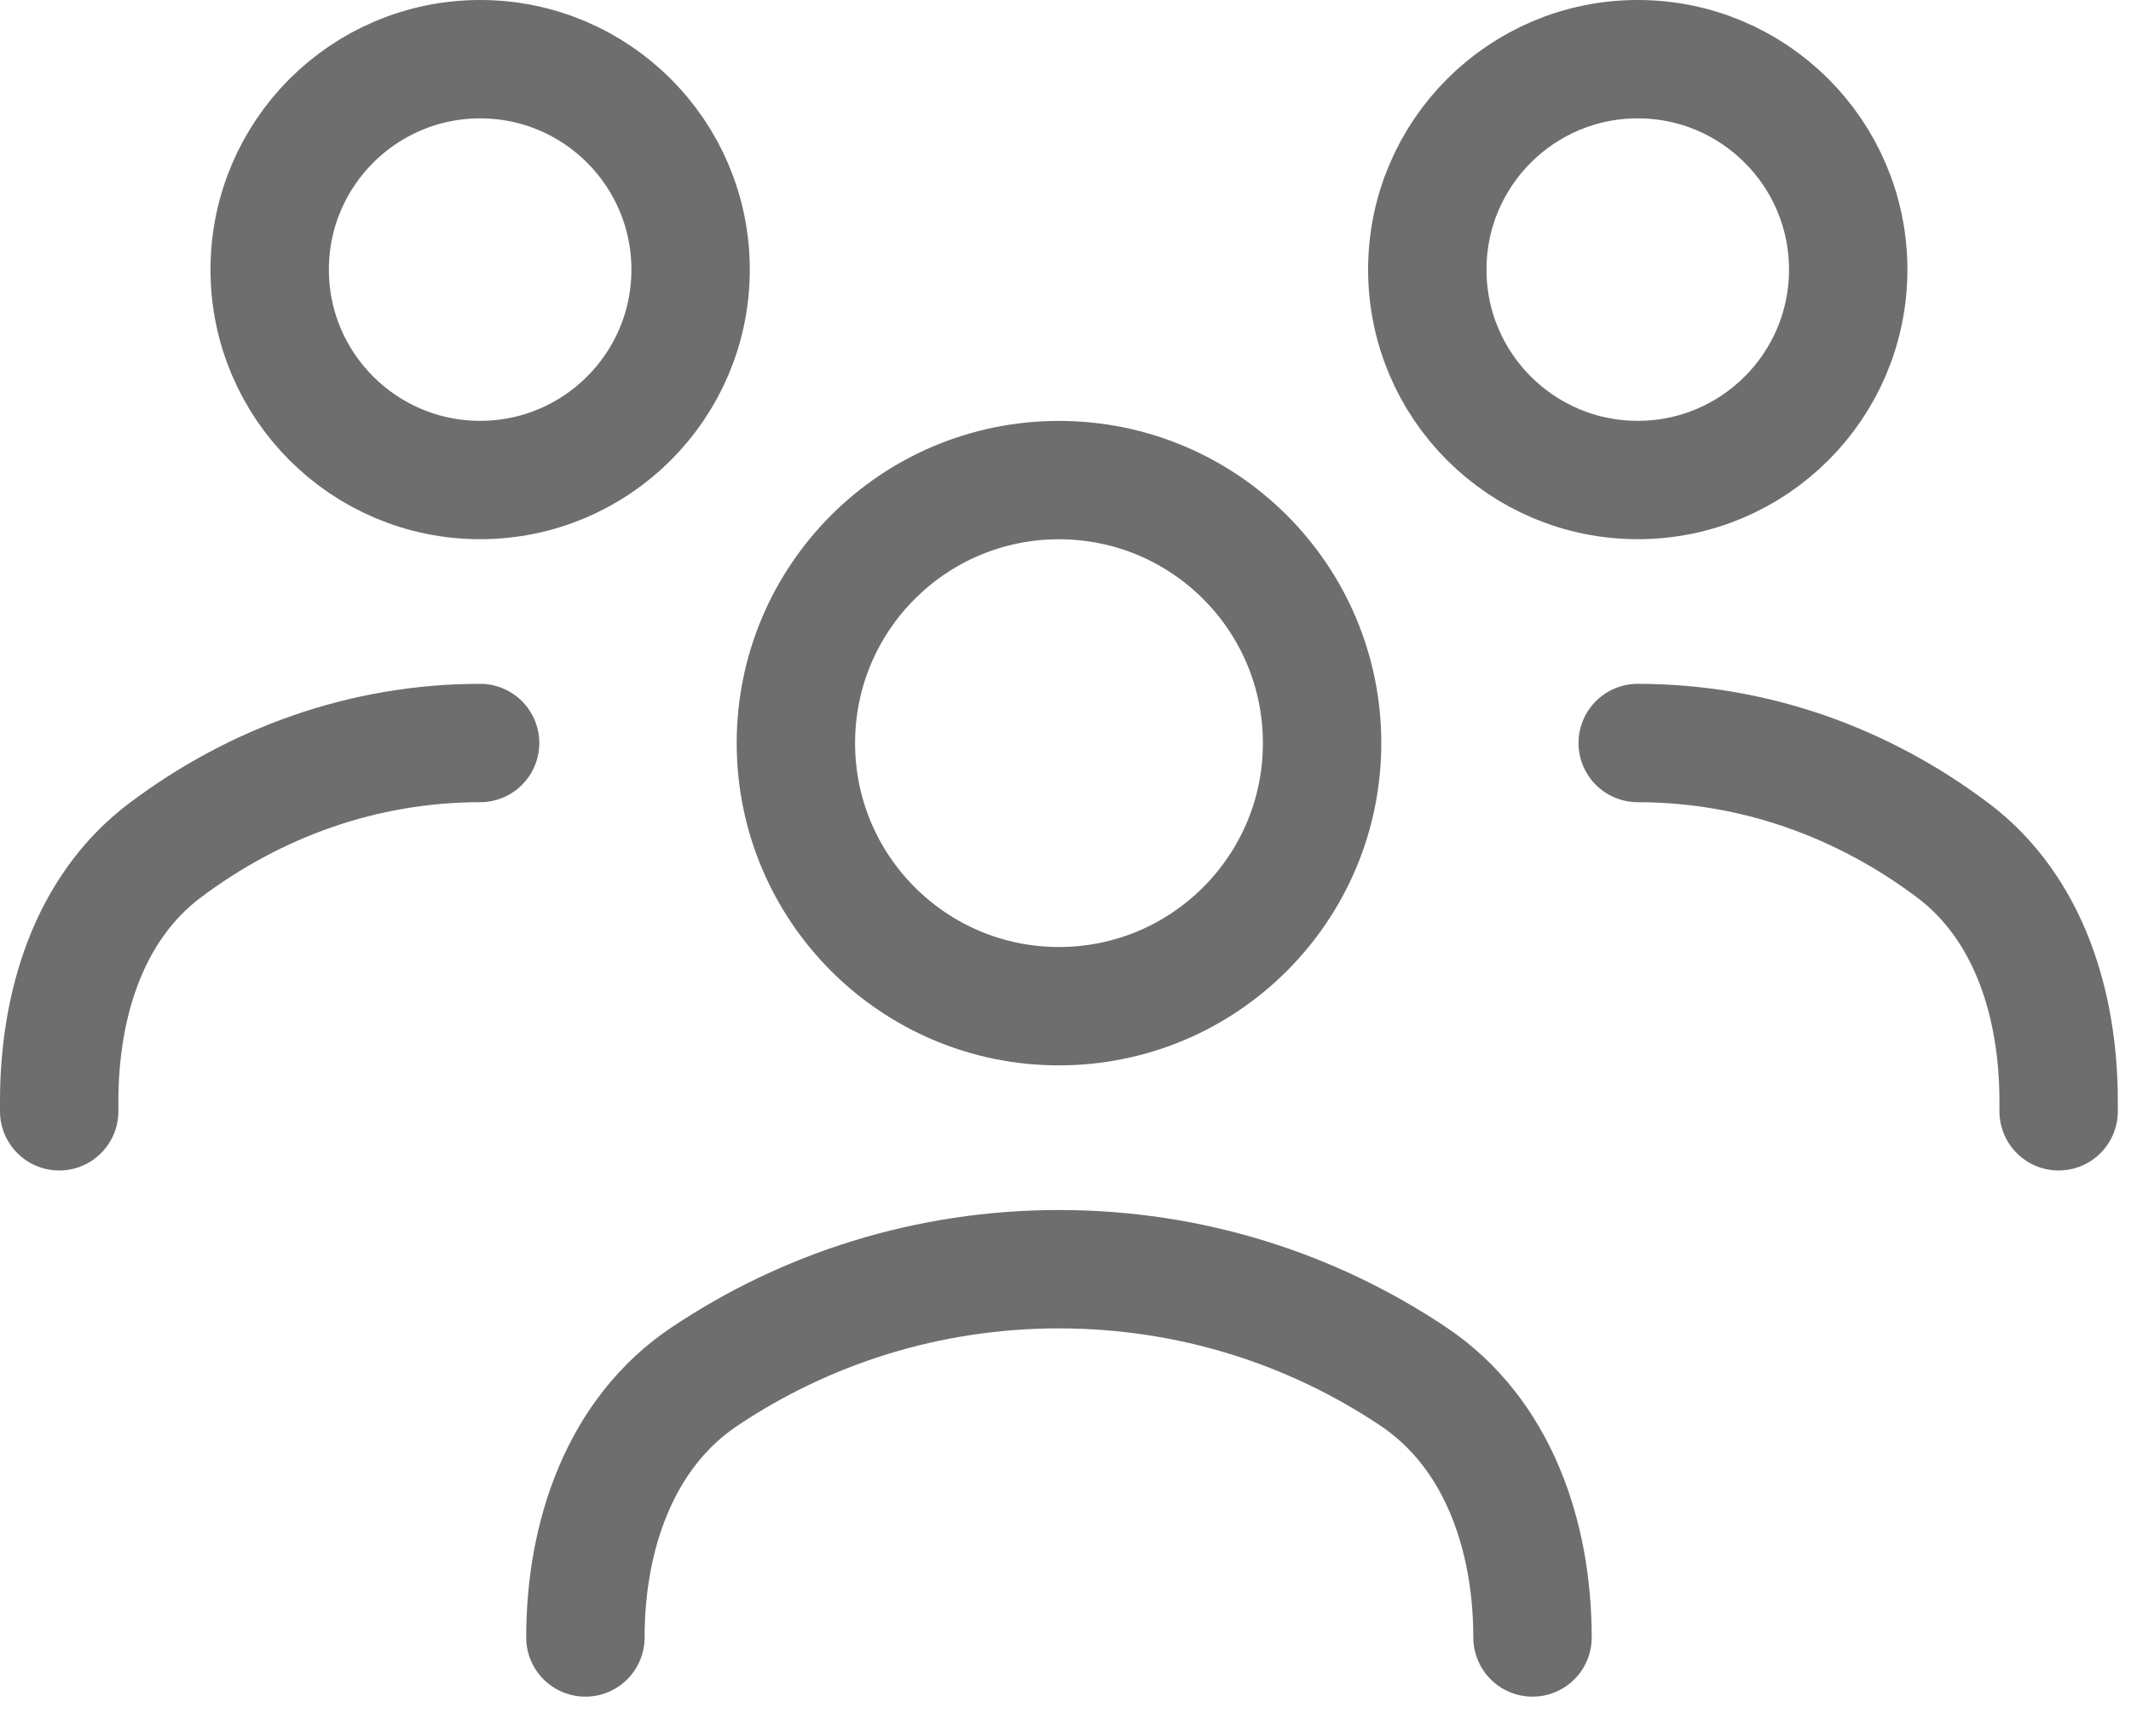
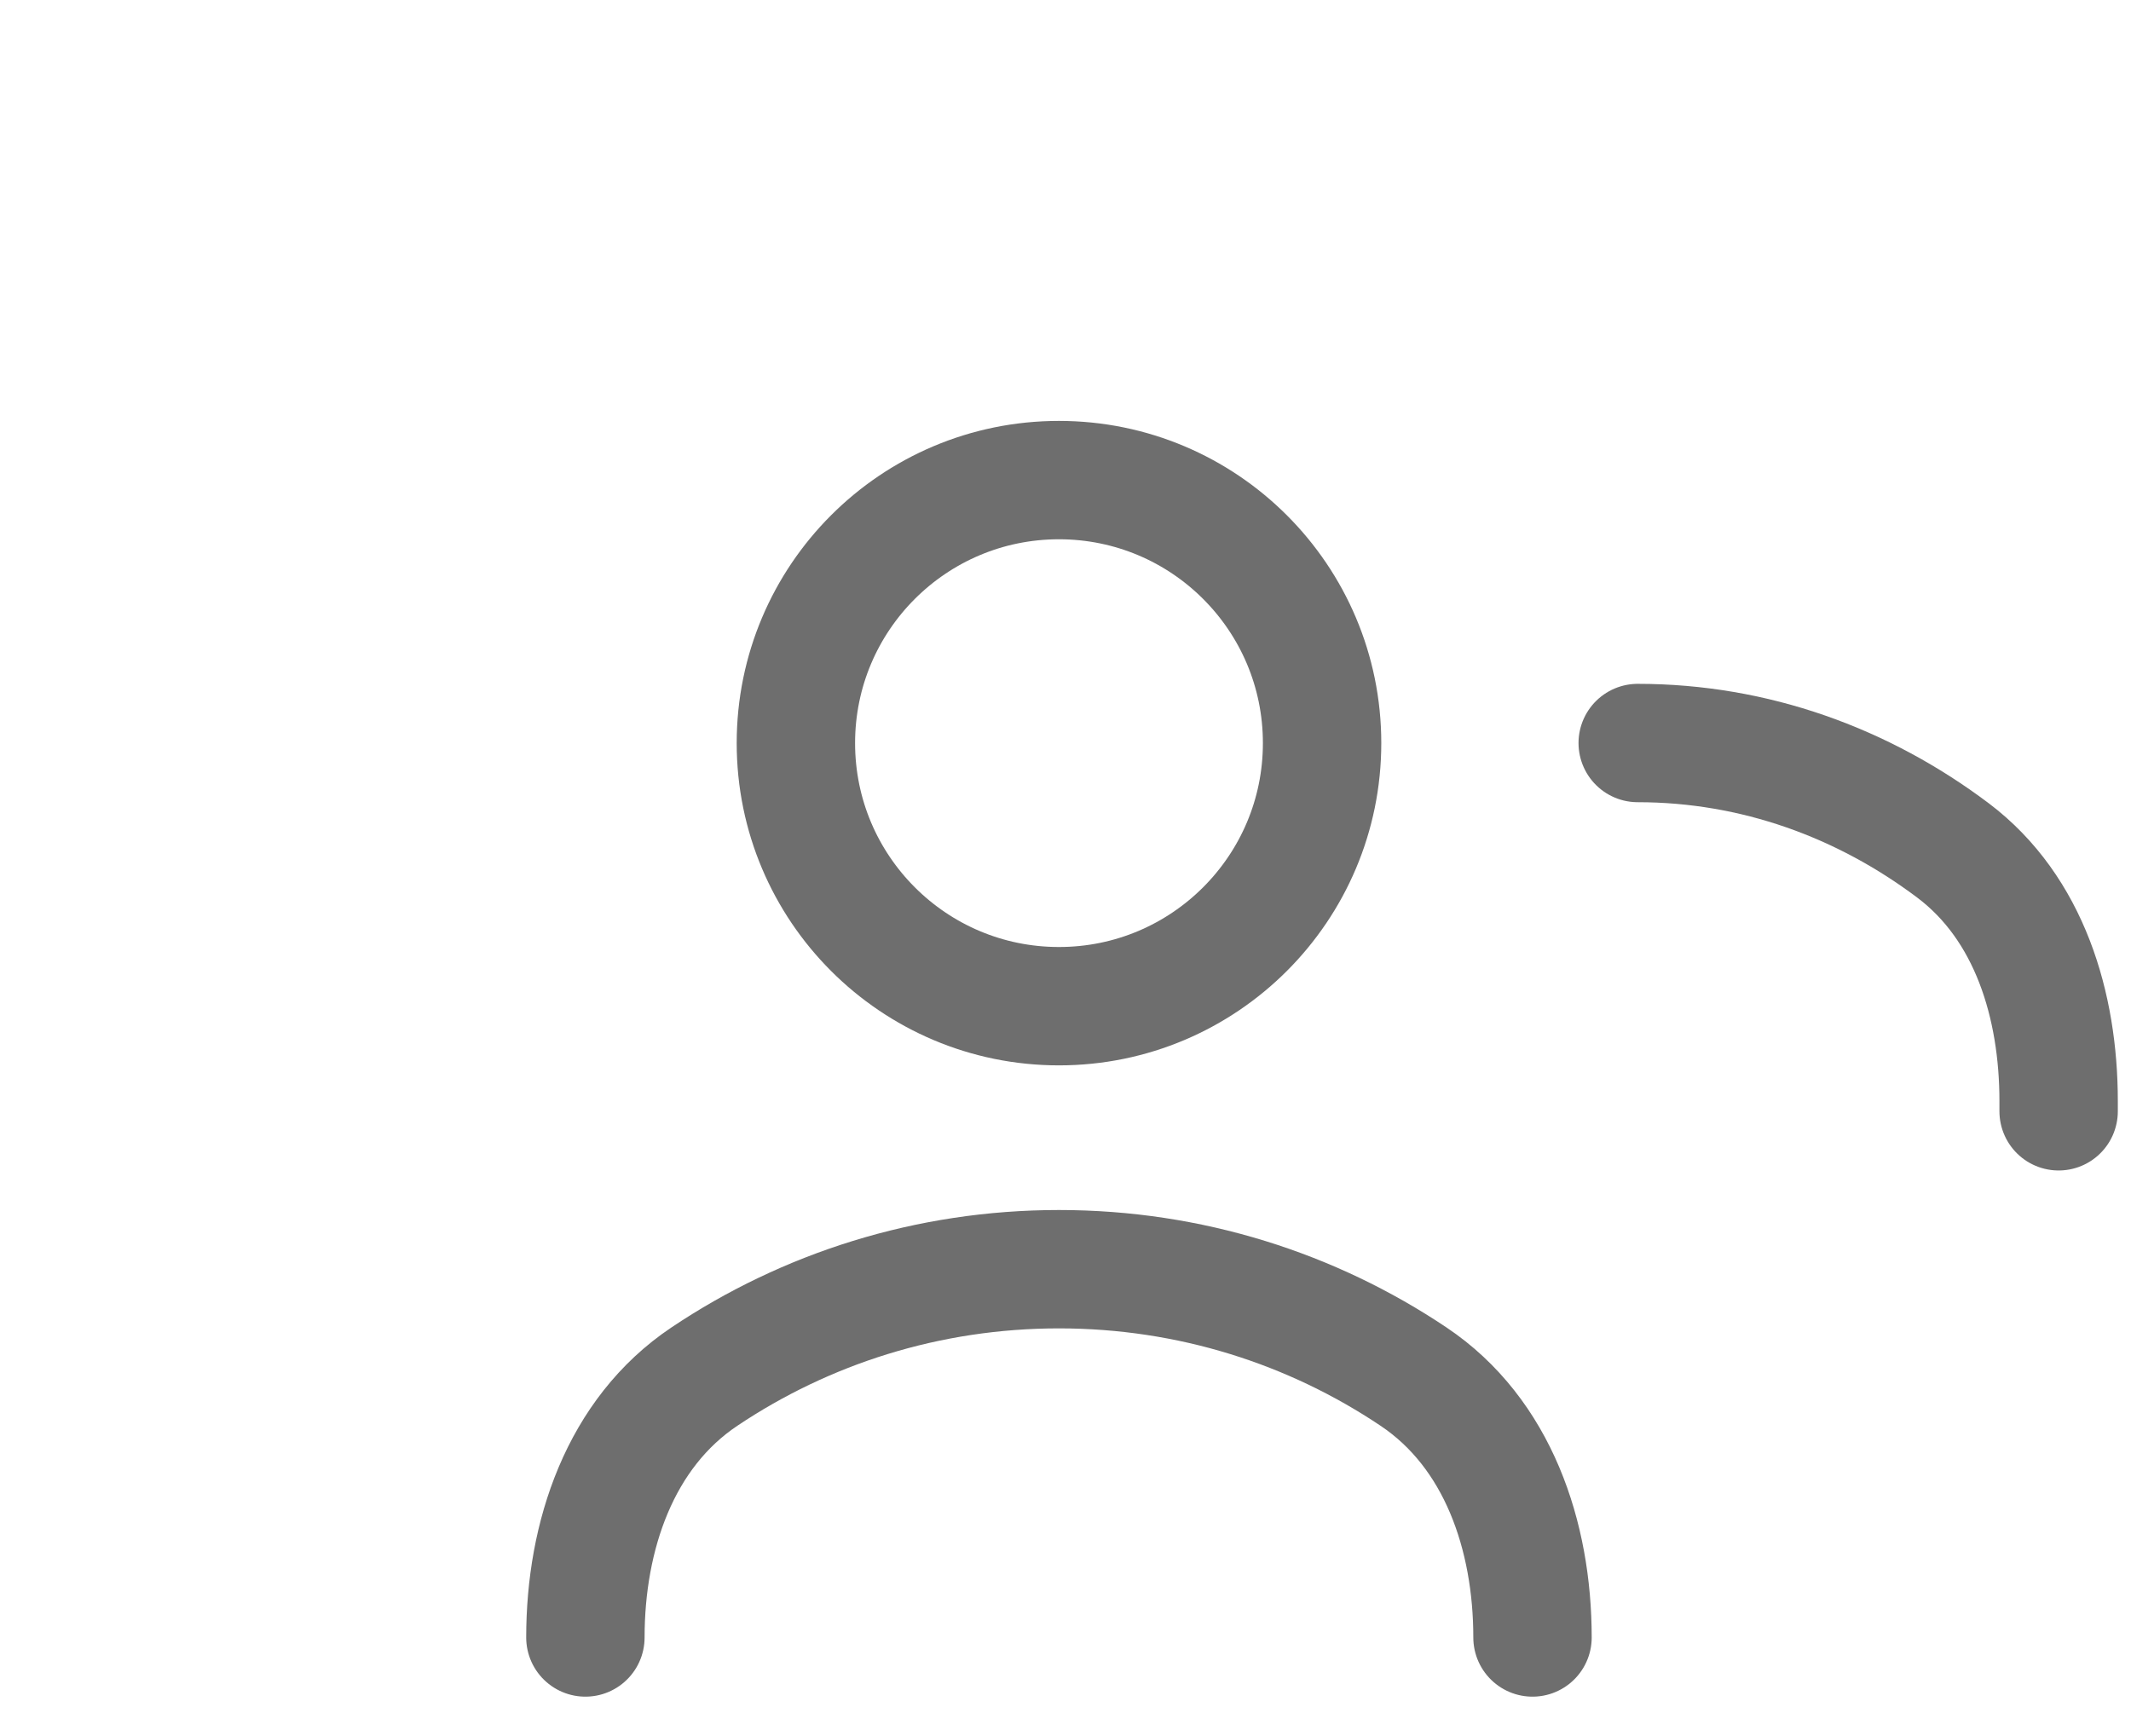
<svg xmlns="http://www.w3.org/2000/svg" width="27" height="22" viewBox="0 0 27 22" fill="none">
  <path d="M7.417 20.751C7.417 19.463 7.855 18.161 8.925 17.445C10.208 16.585 11.754 16.084 13.417 16.084C15.081 16.084 16.626 16.585 17.909 17.445C18.979 18.161 19.417 19.463 19.417 20.751" stroke="#6E6E6E" stroke-width="1.5" stroke-linecap="round" stroke-linejoin="round" />
  <path d="M13.417 12.751C15.258 12.751 16.751 11.258 16.751 9.417C16.751 7.576 15.258 6.084 13.417 6.084C11.576 6.084 10.084 7.576 10.084 9.417C10.084 11.258 11.576 12.751 13.417 12.751Z" stroke="#6E6E6E" stroke-width="1.5" stroke-linecap="round" stroke-linejoin="round" />
  <path d="M20.75 9.416C22.23 9.416 23.605 9.919 24.747 10.779C25.714 11.509 26.083 12.743 26.083 13.954V14.083" stroke="#6E6E6E" stroke-width="1.5" stroke-linecap="round" stroke-linejoin="round" />
-   <path d="M20.751 6.083C22.223 6.083 23.417 4.889 23.417 3.417C23.417 1.944 22.223 0.75 20.751 0.75C19.278 0.75 18.084 1.944 18.084 3.417C18.084 4.889 19.278 6.083 20.751 6.083Z" stroke="#6E6E6E" stroke-width="1.5" stroke-linecap="round" stroke-linejoin="round" />
-   <path d="M6.083 9.416C4.603 9.416 3.228 9.919 2.087 10.779C1.119 11.509 0.75 12.743 0.75 13.954V14.083" stroke="#6E6E6E" stroke-width="1.5" stroke-linecap="round" stroke-linejoin="round" />
-   <path d="M6.084 6.083C7.556 6.083 8.75 4.889 8.75 3.417C8.75 1.944 7.556 0.75 6.084 0.75C4.611 0.75 3.417 1.944 3.417 3.417C3.417 4.889 4.611 6.083 6.084 6.083Z" stroke="#6E6E6E" stroke-width="1.5" stroke-linecap="round" stroke-linejoin="round" />
</svg>